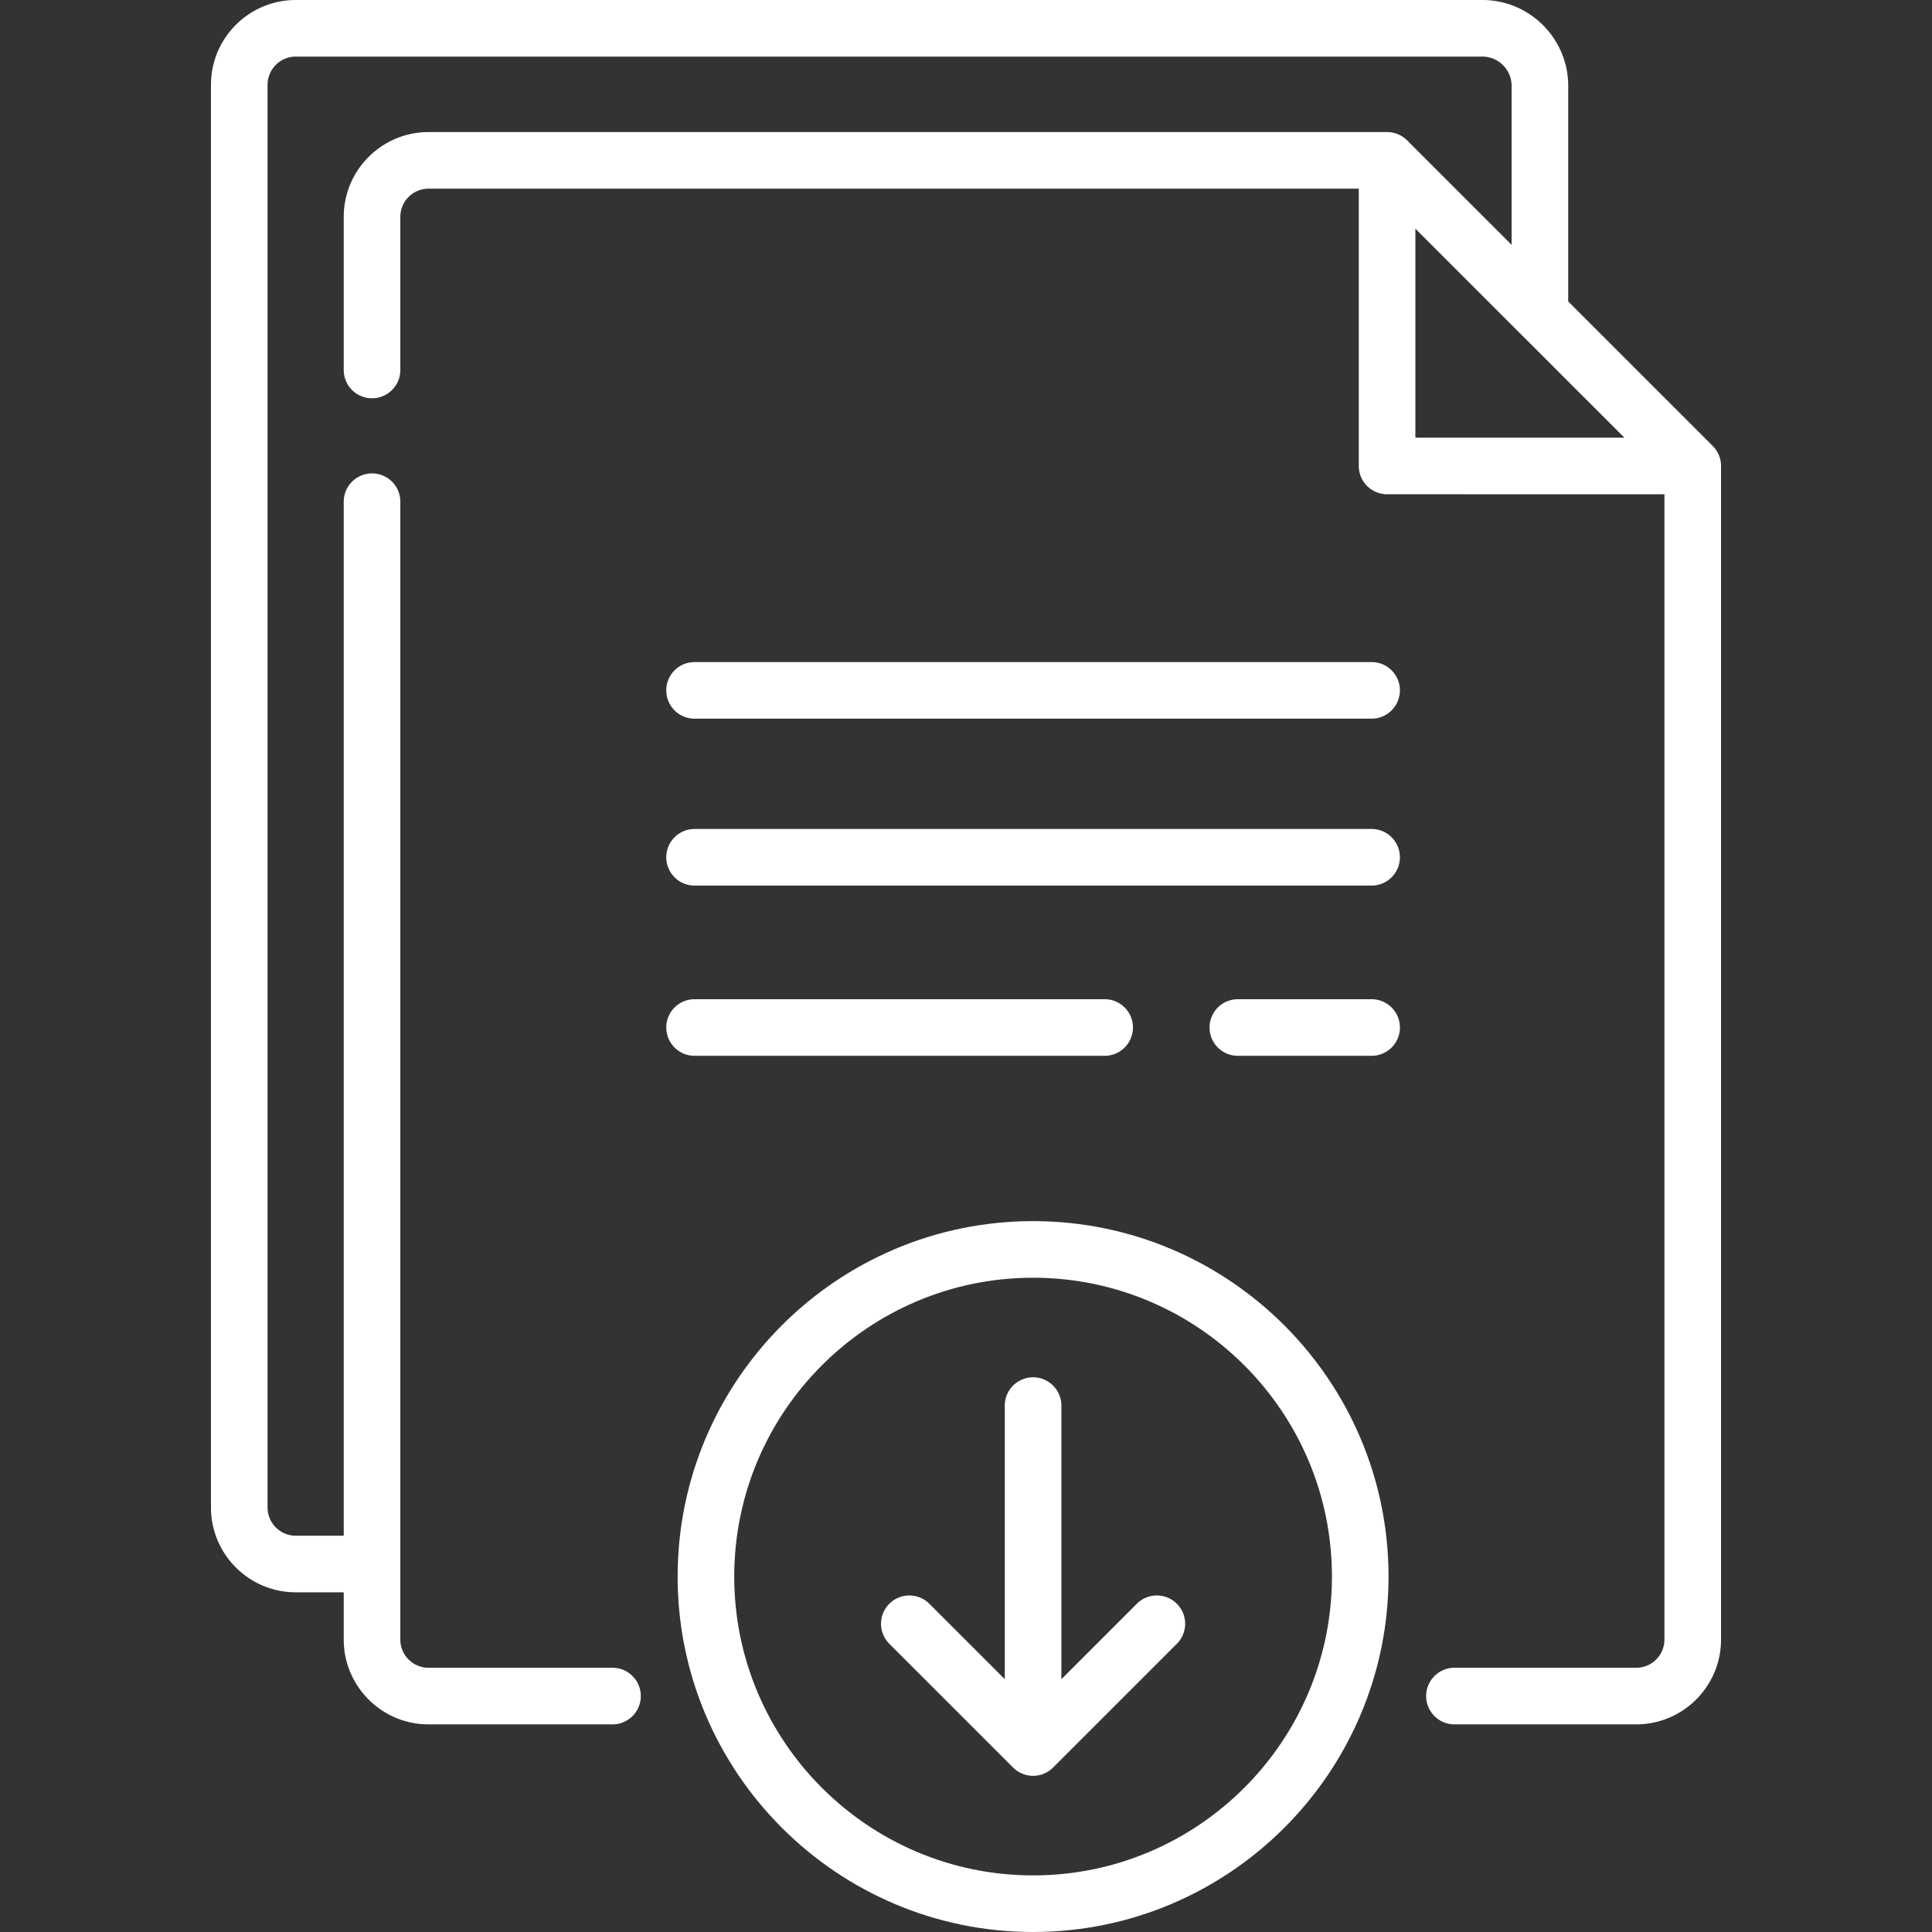
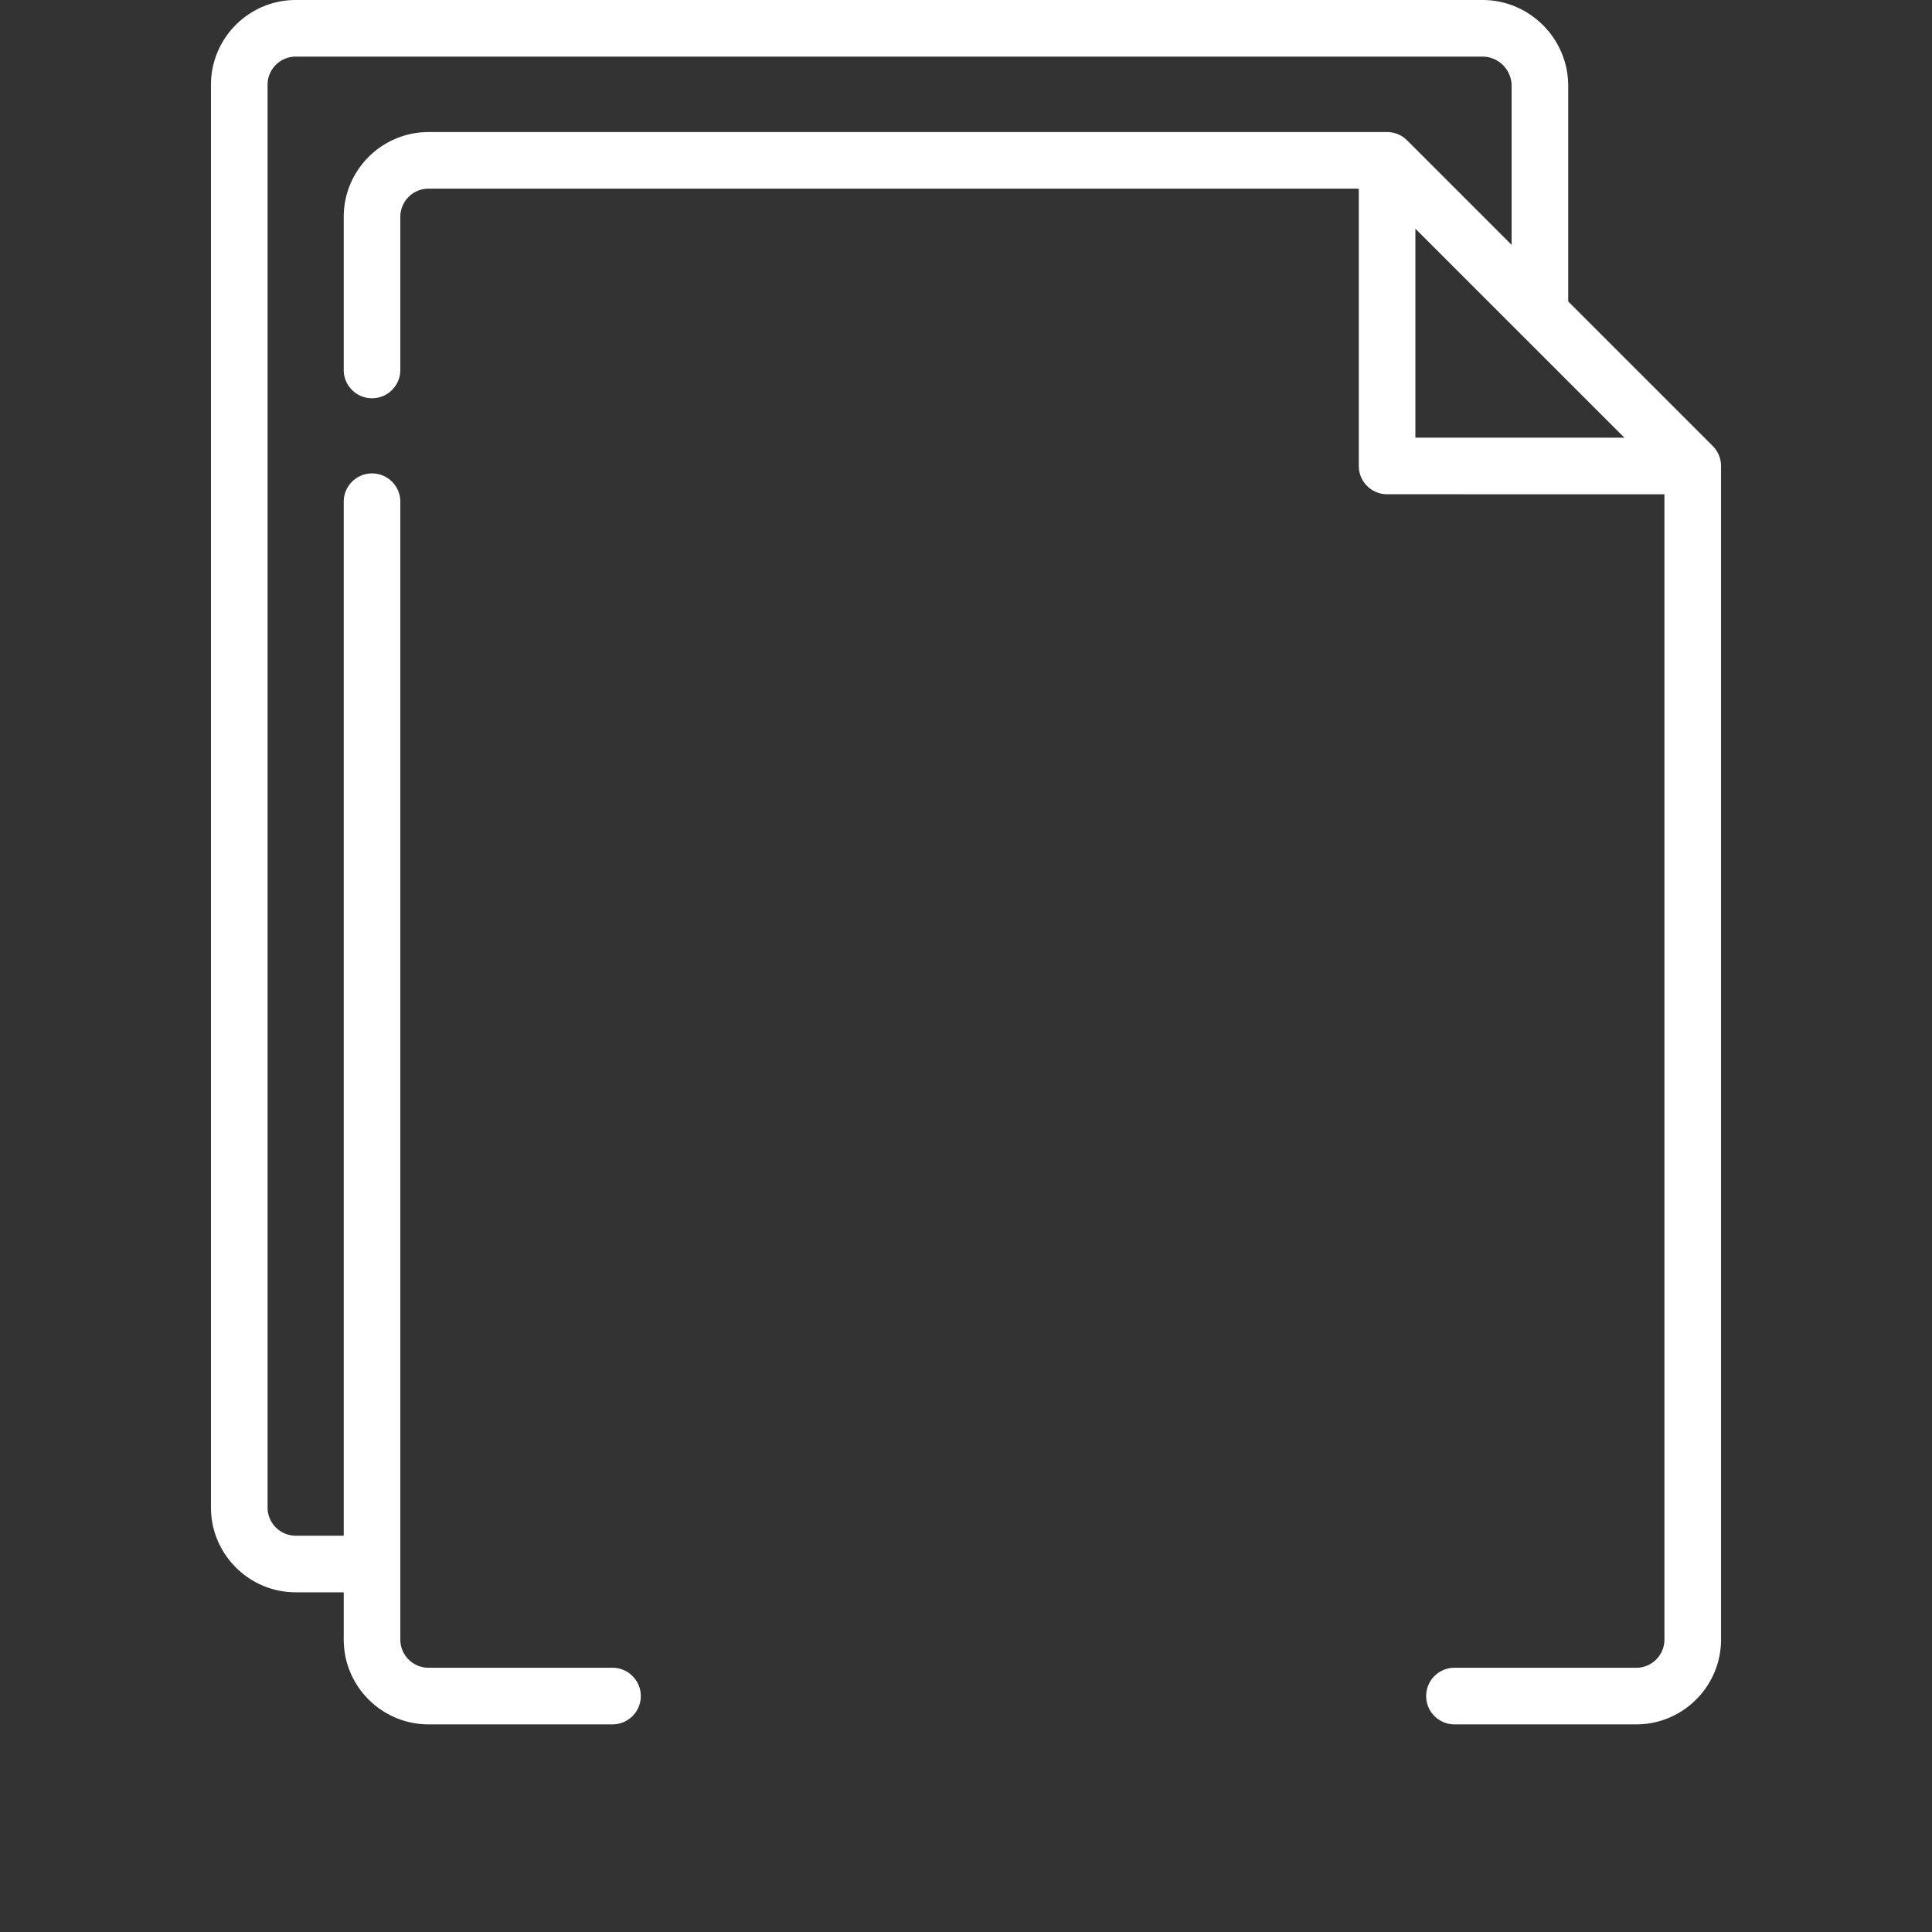
<svg xmlns="http://www.w3.org/2000/svg" version="1.1" width="512" height="512" x="0" y="0" viewBox="0 0 512 512" style="enable-background:new 0 0 512 512" xml:space="preserve">
  <rect x="0" y="0" width="512" height="512" fill="#333333" stroke="none" />
  <g>
    <path d="m453.896 118.19-38.303-38.301V22.758C415.593 10.209 405.384 0 392.834 0H78.381C65.989 0 55.907 10.082 55.907 22.474v377.031c0 12.392 10.082 22.474 22.474 22.474h12.712v12.524c0 12.392 10.082 22.474 22.475 22.474h48.753c4.142 0 7.5-3.357 7.5-7.5s-3.358-7.5-7.5-7.5h-48.753c-4.122 0-7.475-3.353-7.475-7.474V132.959c0-4.143-3.358-7.5-7.5-7.5s-7.5 3.357-7.5 7.5v274.02H78.381c-4.121 0-7.474-3.353-7.474-7.474V22.474c0-4.121 3.353-7.474 7.474-7.474h314.454c4.278 0 7.759 3.48 7.759 7.758V64.89l-27.697-27.695a7.502 7.502 0 0 0-5.303-2.196H113.568c-12.393 0-22.475 10.082-22.475 22.474v40.573c0 4.143 3.358 7.5 7.5 7.5s7.5-3.357 7.5-7.5V57.472c0-4.121 3.353-7.474 7.475-7.474h246.525v73.482a7.5 7.5 0 0 0 7.499 7.5l73.501.012v303.51c0 4.121-3.353 7.474-7.474 7.474h-48.17c-4.142 0-7.5 3.357-7.5 7.5s3.358 7.5 7.5 7.5h48.17c12.392 0 22.474-10.082 22.474-22.474V123.494c0-1.989-.79-3.896-2.197-5.304zm-78.803-2.209V60.604l55.39 55.387z" fill="#ffffff" opacity="1" data-original="#000000" />
-     <path d="M363.49 175.456H184.068c-4.142 0-7.5 3.357-7.5 7.5s3.358 7.5 7.5 7.5H363.49c4.142 0 7.5-3.357 7.5-7.5s-3.358-7.5-7.5-7.5zM363.49 219.688H184.068c-4.142 0-7.5 3.357-7.5 7.5s3.358 7.5 7.5 7.5H363.49c4.142 0 7.5-3.357 7.5-7.5s-3.358-7.5-7.5-7.5zM363.49 264.802h-35.447c-4.142 0-7.5 3.357-7.5 7.5s3.358 7.5 7.5 7.5h35.447c4.142 0 7.5-3.357 7.5-7.5s-3.358-7.5-7.5-7.5zM292.746 279.802c4.142 0 7.5-3.357 7.5-7.5s-3.358-7.5-7.5-7.5H184.068c-4.142 0-7.5 3.357-7.5 7.5s3.358 7.5 7.5 7.5zM301.273 425.012l-19.994 19.993v-72.506c0-4.143-3.358-7.5-7.5-7.5s-7.5 3.357-7.5 7.5v72.506l-19.994-19.993a7.5 7.5 0 0 0-10.606.001 7.5 7.5 0 0 0 0 10.606l32.797 32.796c1.464 1.464 3.384 2.196 5.303 2.196s3.839-.732 5.303-2.196l32.797-32.796a7.5 7.5 0 0 0 0-10.606 7.5 7.5 0 0 0-10.606-.001z" fill="#ffffff" opacity="1" data-original="#000000" />
-     <path d="M273.779 323.61c-51.941 0-94.199 42.256-94.199 94.195 0 51.938 42.258 94.194 94.199 94.194s94.199-42.256 94.199-94.194c0-51.939-42.258-94.195-94.199-94.195zm0 173.39c-43.67 0-79.199-35.526-79.199-79.194s35.529-79.195 79.199-79.195 79.199 35.527 79.199 79.195S317.449 497 273.779 497z" fill="#ffffff" opacity="1" data-original="#000000" />
  </g>
</svg>